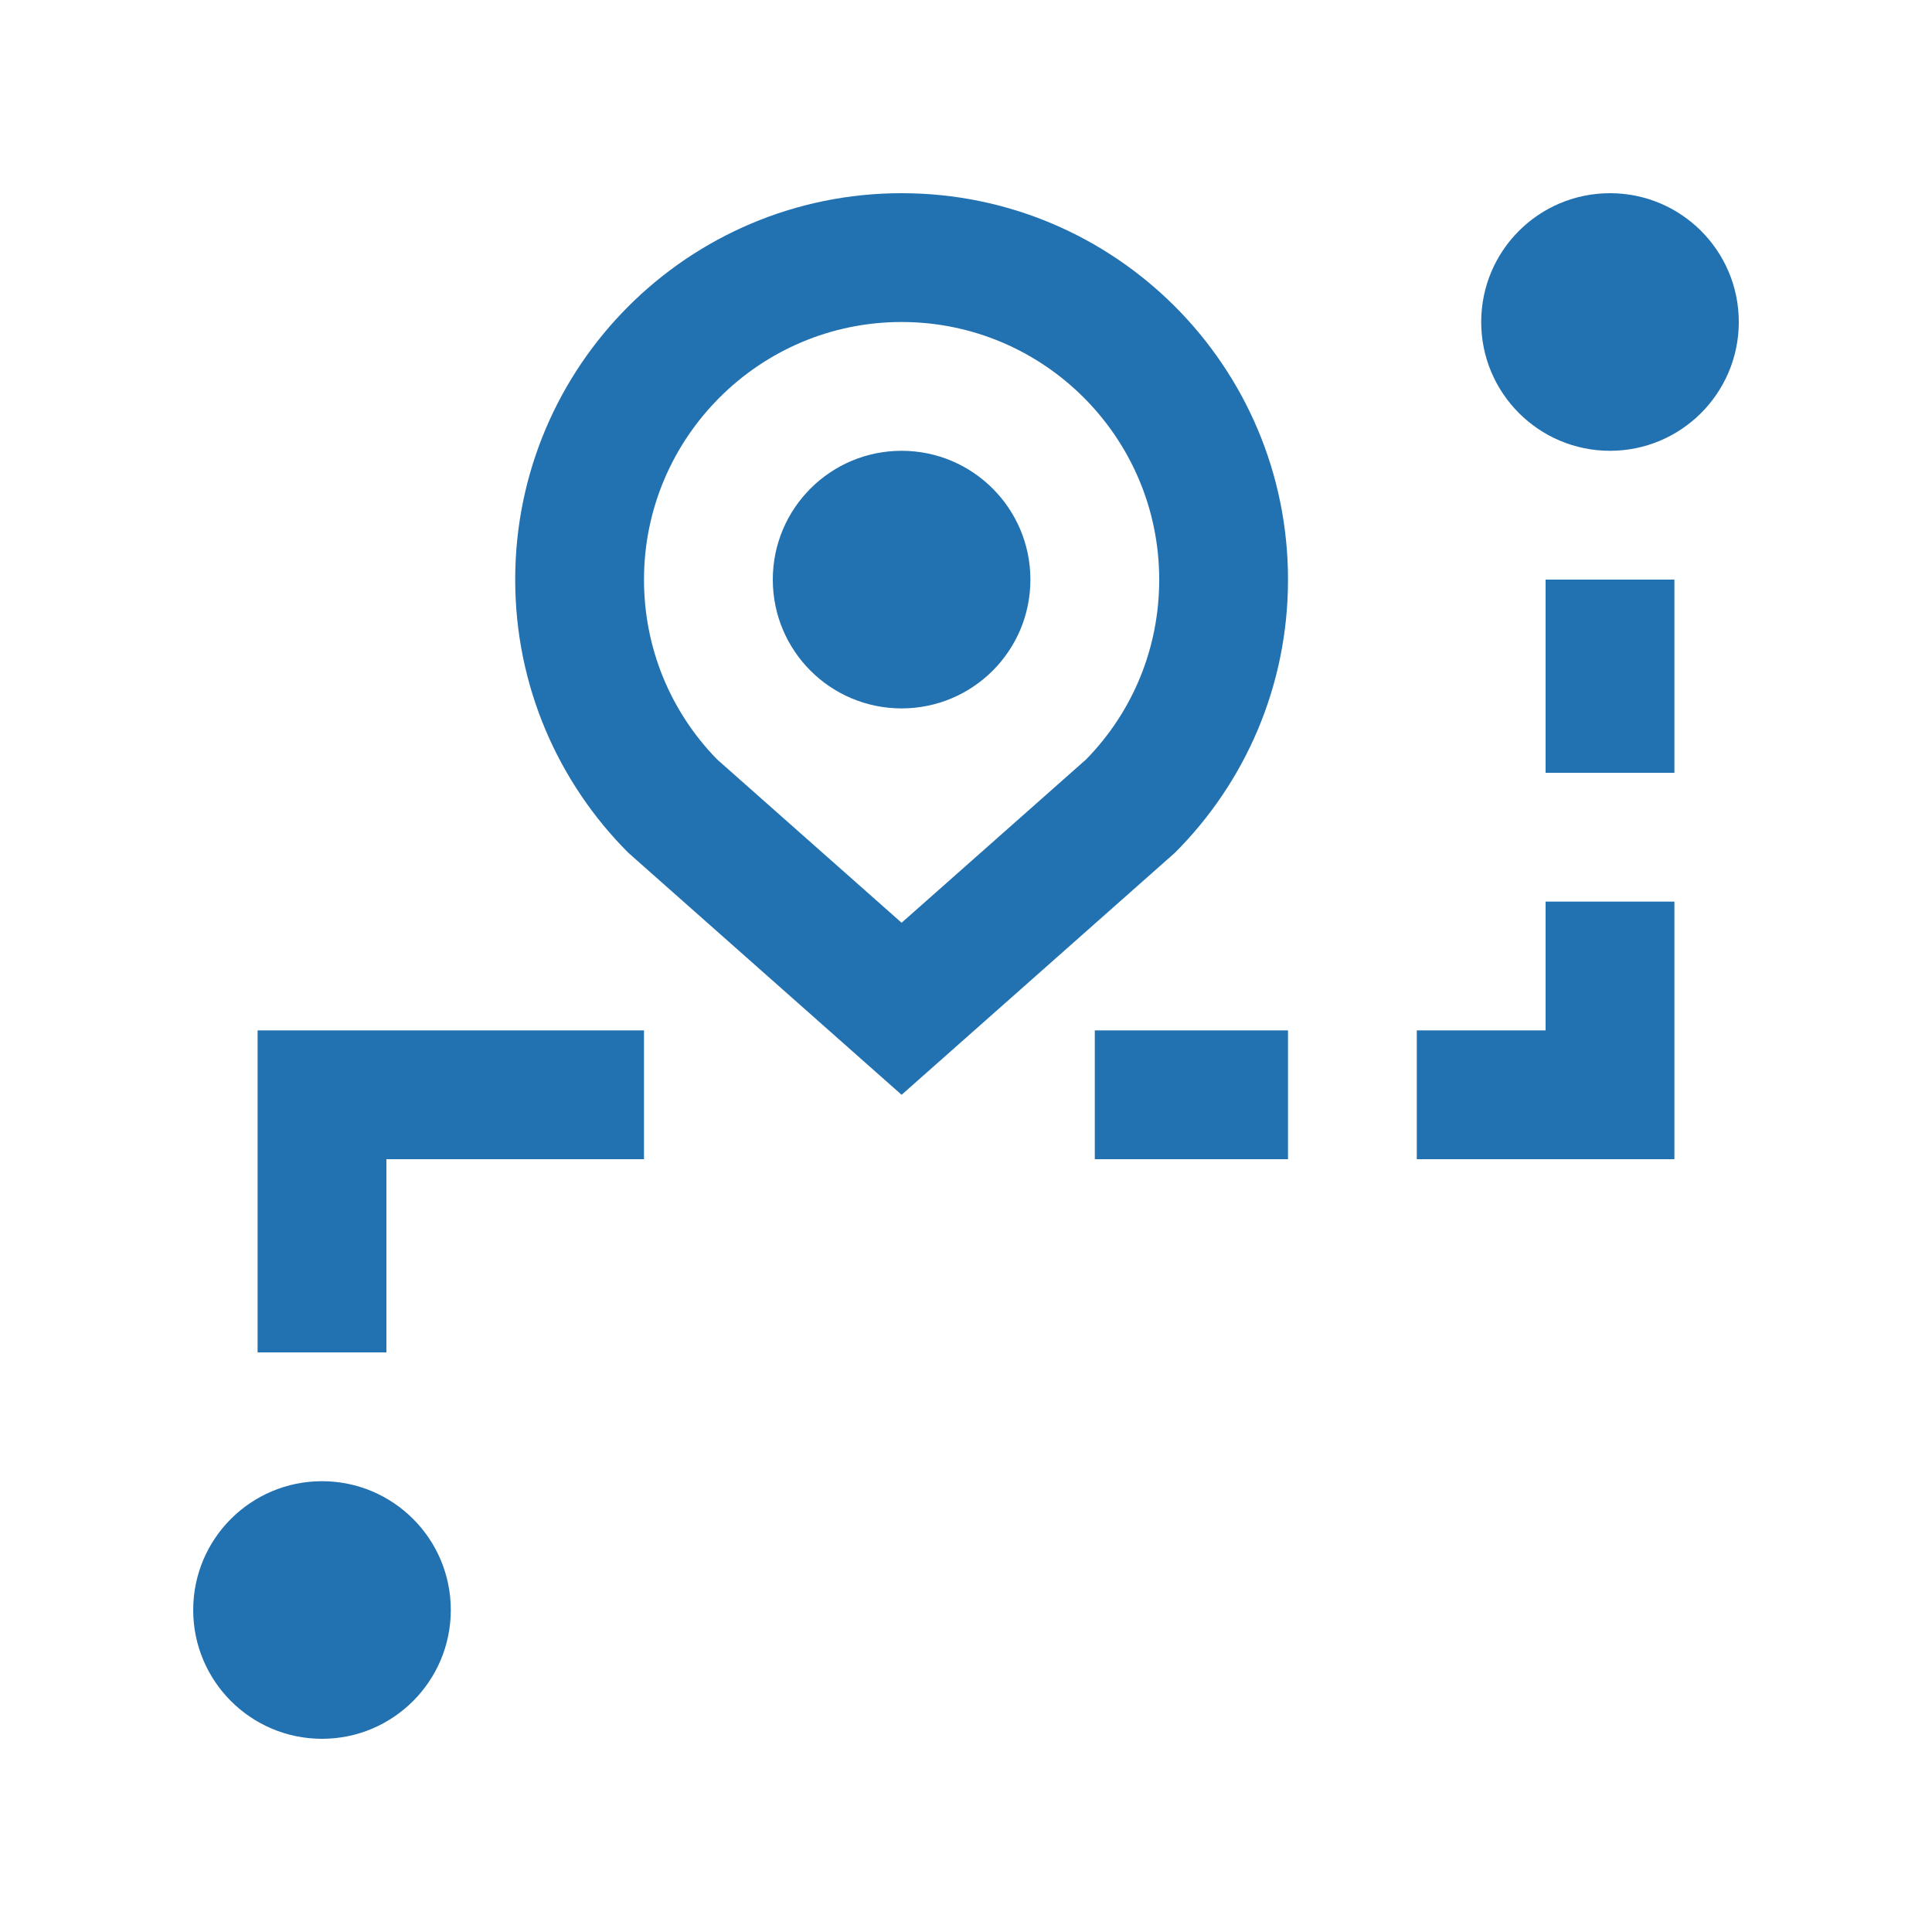
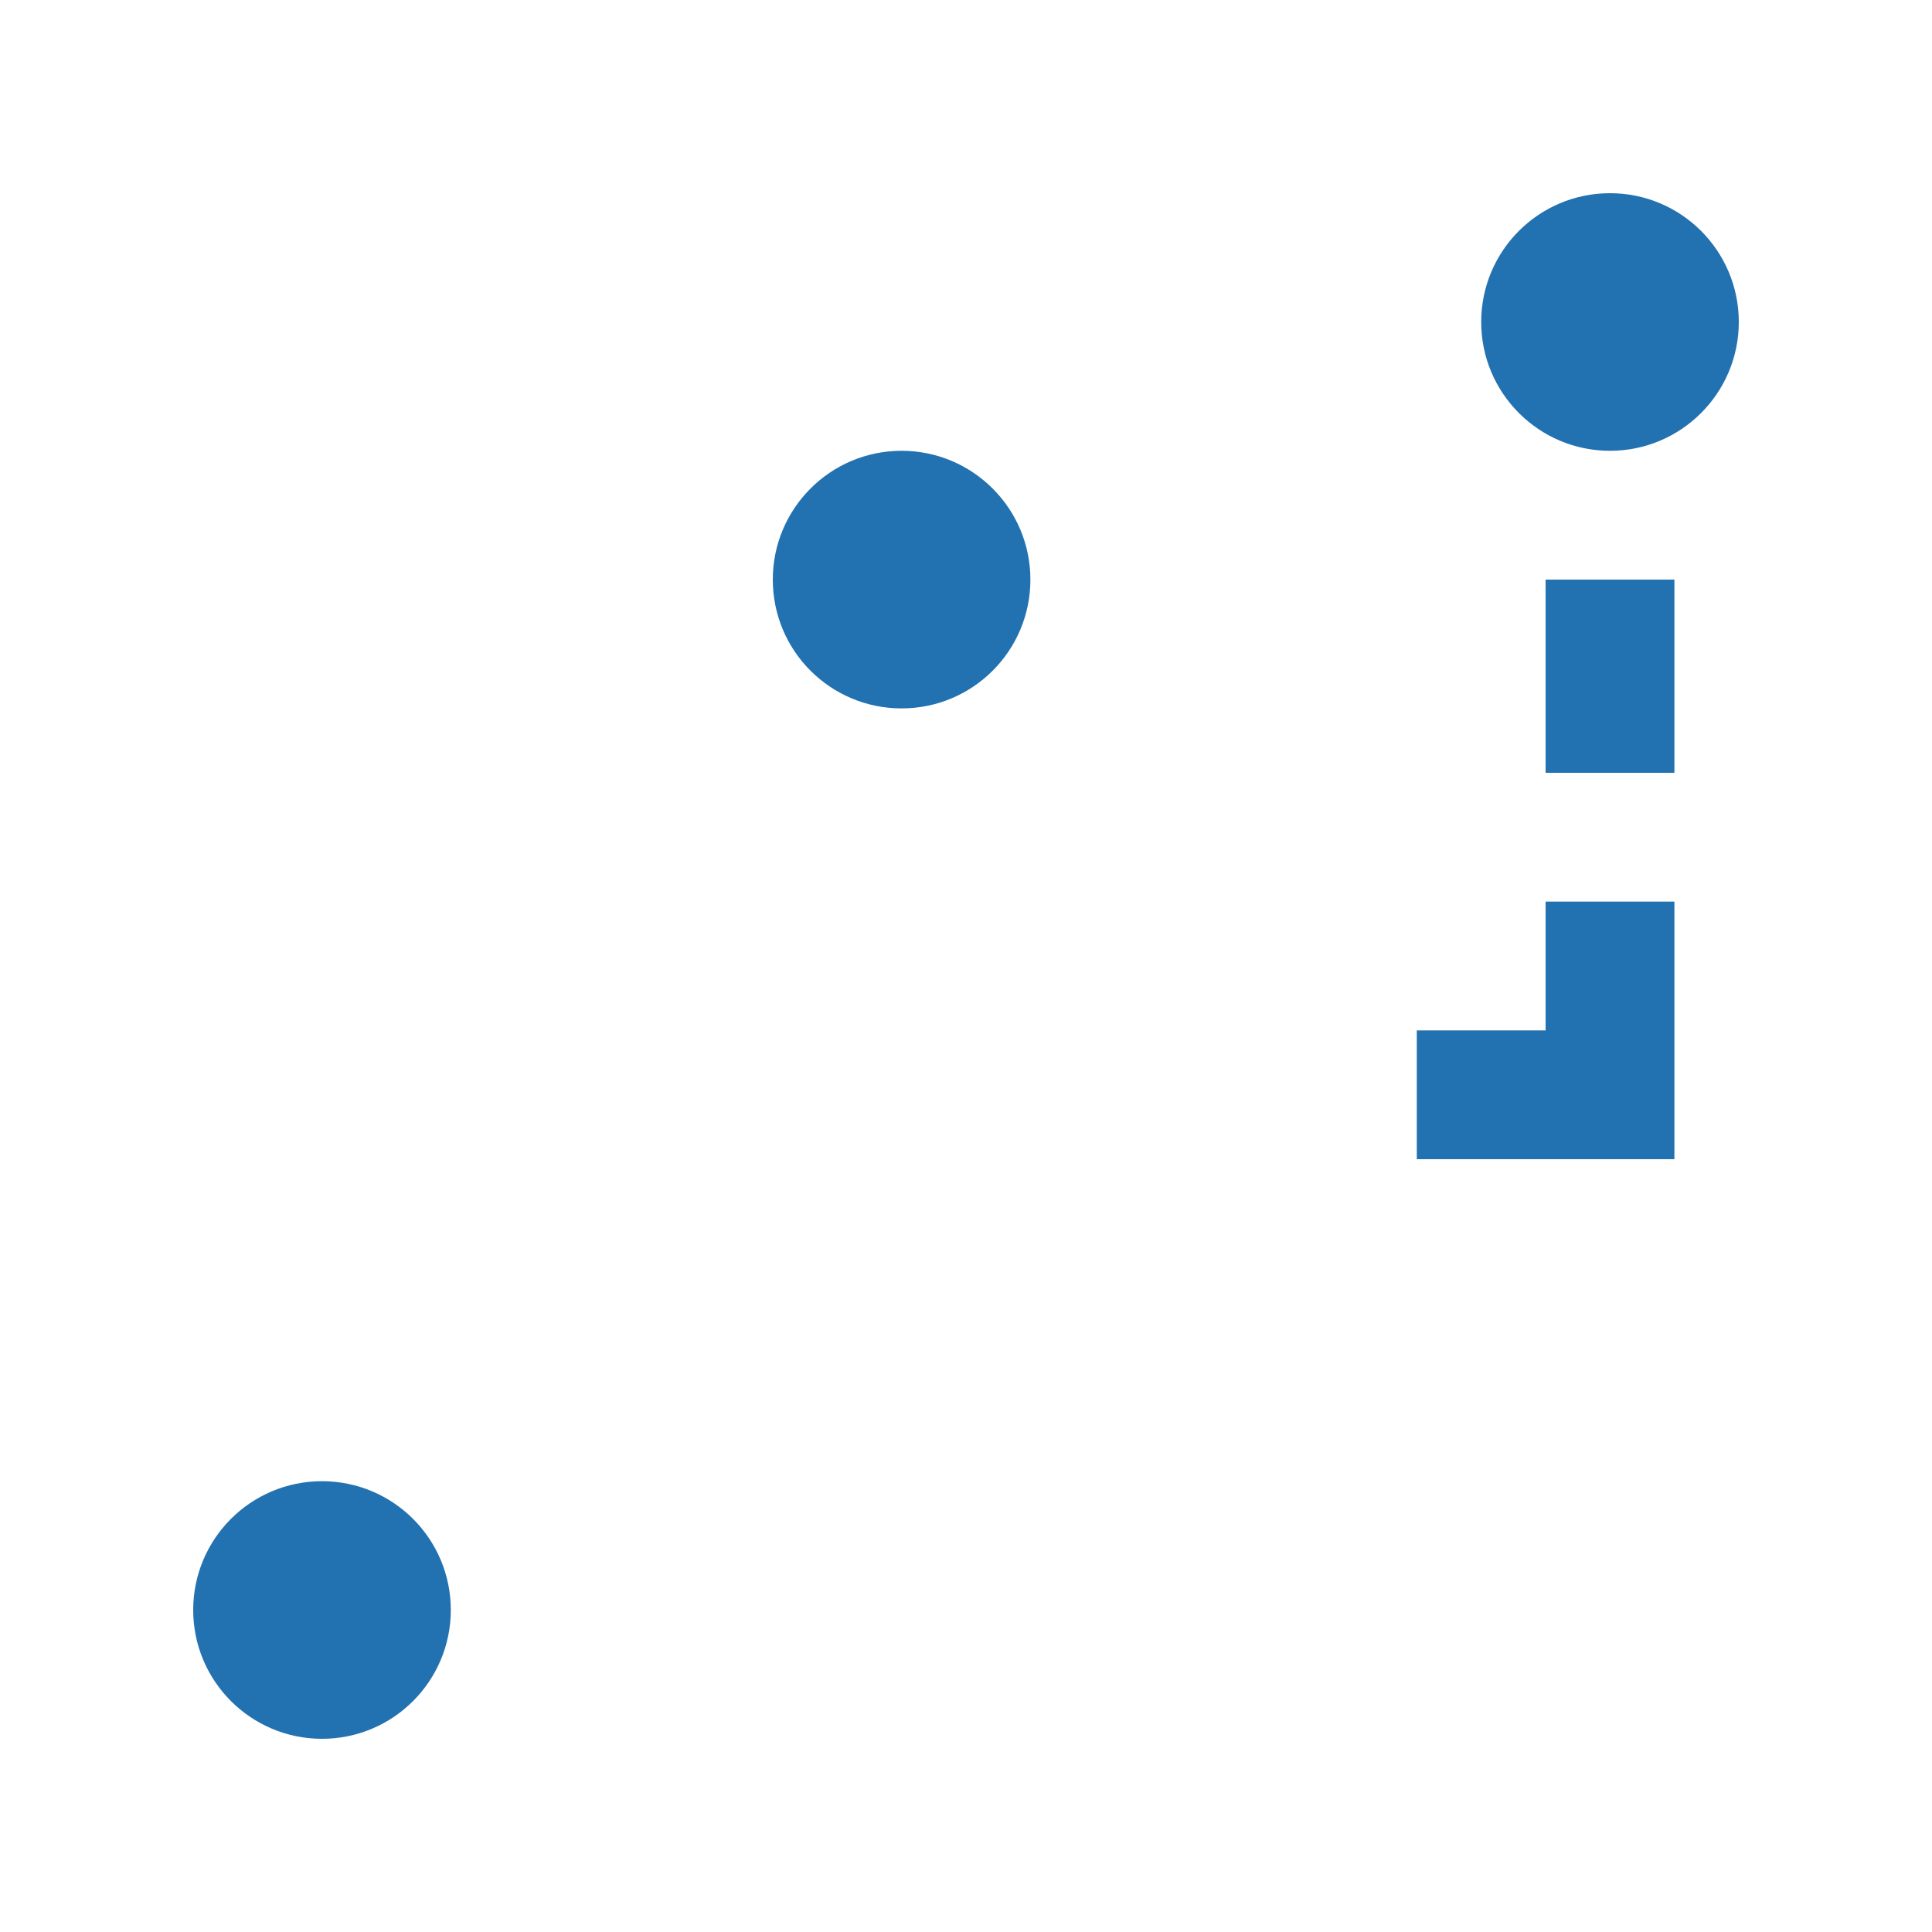
<svg xmlns="http://www.w3.org/2000/svg" width="500" zoomAndPan="magnify" viewBox="0 0 375 375" height="500" preserveAspectRatio="xMidYMid meet" version="1.0">
  <rect x="-37.5" width="450" fill="#ffffff" y="-37.5" height="450" fill-opacity="1" />
-   <rect x="-37.5" width="450" fill="#ffffff" y="-37.5" height="450" fill-opacity="1" />
-   <path fill="#2271b1" d="M 175 37.5 C 133.594 37.5 100 71.055 100 112.5 C 100 133.203 108.387 151.953 121.973 165.539 L 175 212.5 L 228.043 165.527 C 241.629 151.953 250.012 133.203 250 112.488 C 250 71.094 216.43 37.5 175 37.5 Z M 210.855 147.363 L 175 179.105 L 139.16 147.375 C 130.027 137.988 125 125.637 125 112.5 C 125 84.934 147.434 62.5 175 62.5 C 202.578 62.5 225 84.914 225 112.488 C 225.012 125.637 219.984 137.988 210.855 147.363 Z M 210.855 147.363 " fill-opacity="1" fill-rule="nonzero" />
  <path fill="#2271b1" d="M 175 87.5 C 161.18 87.5 150 98.703 150 112.5 C 150 126.32 161.18 137.5 175 137.5 C 188.809 137.5 200 126.32 200 112.5 C 200 98.703 188.809 87.5 175 87.5 Z M 175 87.5 " fill-opacity="1" fill-rule="nonzero" />
  <path fill="#2271b1" d="M 337.5 62.5 C 337.5 76.293 326.305 87.5 312.5 87.5 C 298.691 87.5 287.5 76.293 287.5 62.5 C 287.5 48.68 298.691 37.5 312.5 37.5 C 326.305 37.5 337.5 48.68 337.5 62.5 Z M 337.5 62.5 " fill-opacity="1" fill-rule="nonzero" />
-   <path fill="#2271b1" d="M 87.5 312.5 C 87.5 326.297 76.309 337.5 62.5 337.5 C 48.695 337.5 37.5 326.297 37.5 312.5 C 37.5 298.68 48.695 287.5 62.5 287.5 C 76.309 287.5 87.5 298.68 87.5 312.5 Z M 87.5 312.5 " fill-opacity="1" fill-rule="nonzero" />
-   <path fill="#2271b1" d="M 212.5 200 L 250 200 L 250 225 L 212.5 225 Z M 212.5 200 " fill-opacity="1" fill-rule="nonzero" />
-   <path fill="#2271b1" d="M 125 200 L 50 200 L 50 262.5 L 75 262.5 L 75 225 L 125 225 Z M 125 200 " fill-opacity="1" fill-rule="nonzero" />
+   <path fill="#2271b1" d="M 87.5 312.5 C 87.5 326.297 76.309 337.5 62.5 337.5 C 48.695 337.5 37.5 326.297 37.5 312.5 C 37.5 298.68 48.695 287.5 62.5 287.5 C 76.309 287.5 87.5 298.68 87.5 312.5 M 87.5 312.5 " fill-opacity="1" fill-rule="nonzero" />
  <path fill="#2271b1" d="M 300 112.5 L 325 112.5 L 325 150 L 300 150 Z M 300 112.5 " fill-opacity="1" fill-rule="nonzero" />
  <path fill="#2271b1" d="M 300 175 L 300 200 L 275 200 L 275 225 L 325 225 L 325 175 Z M 300 175 " fill-opacity="1" fill-rule="nonzero" />
</svg>